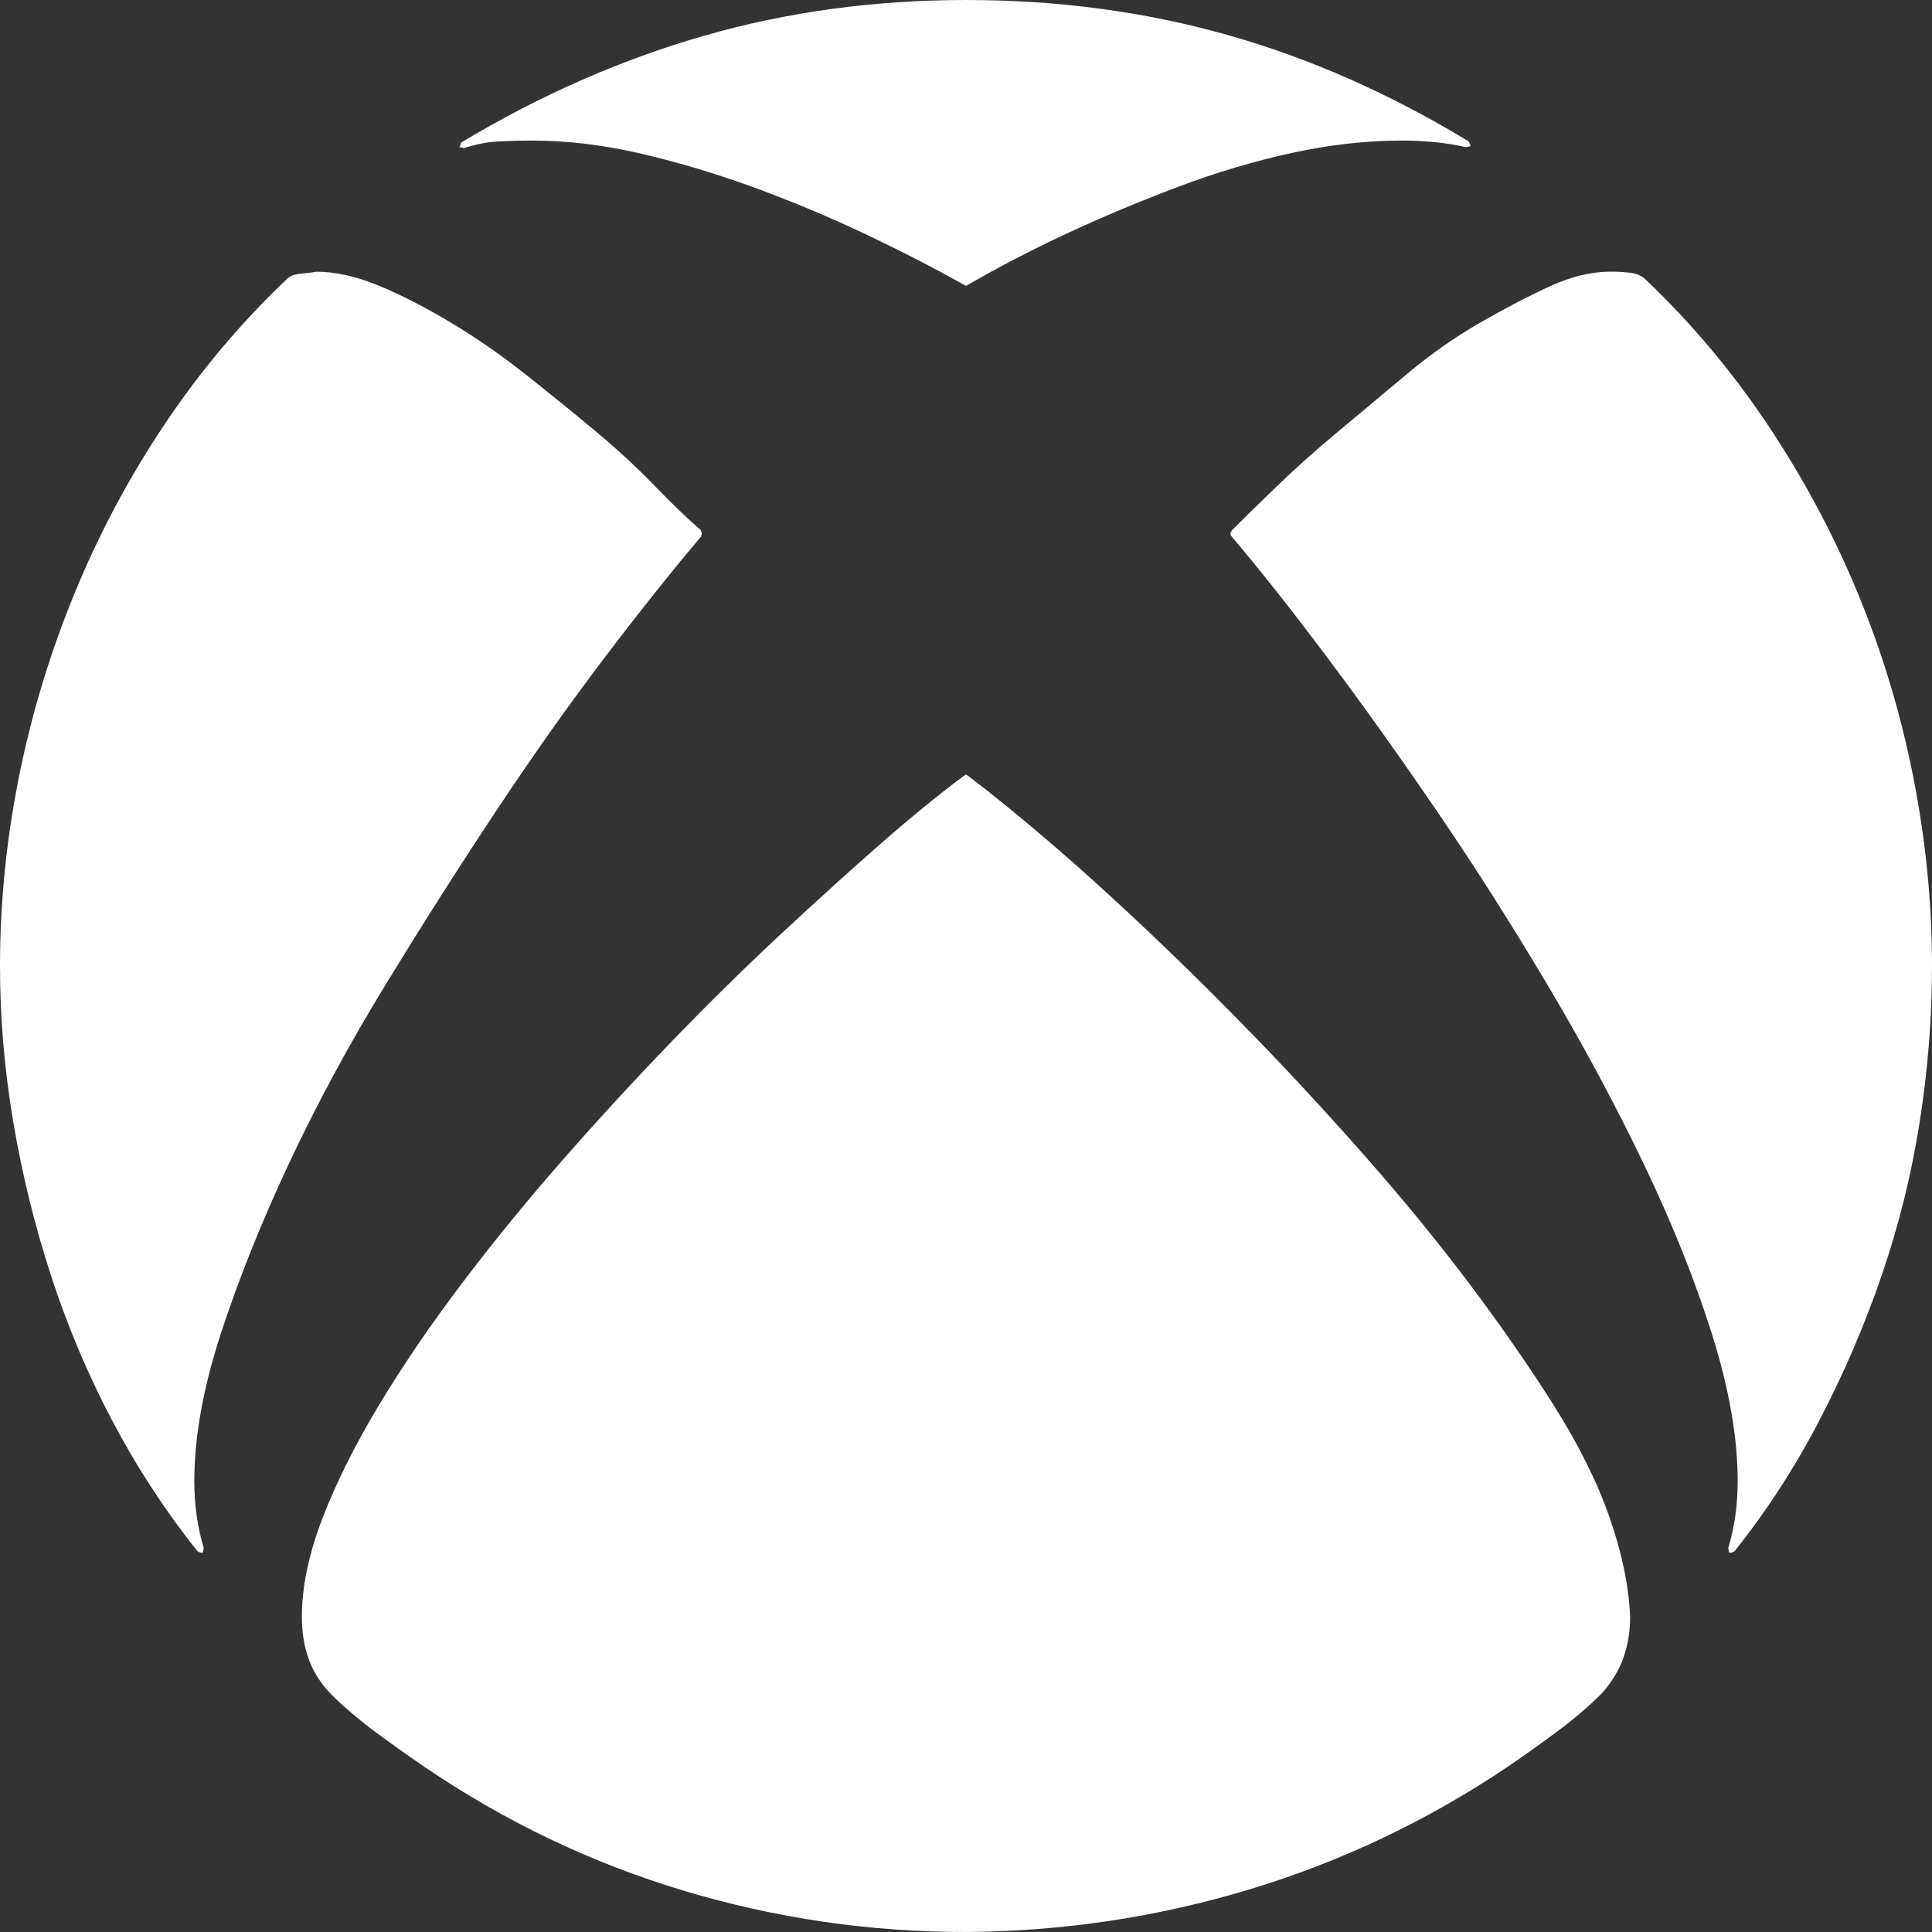
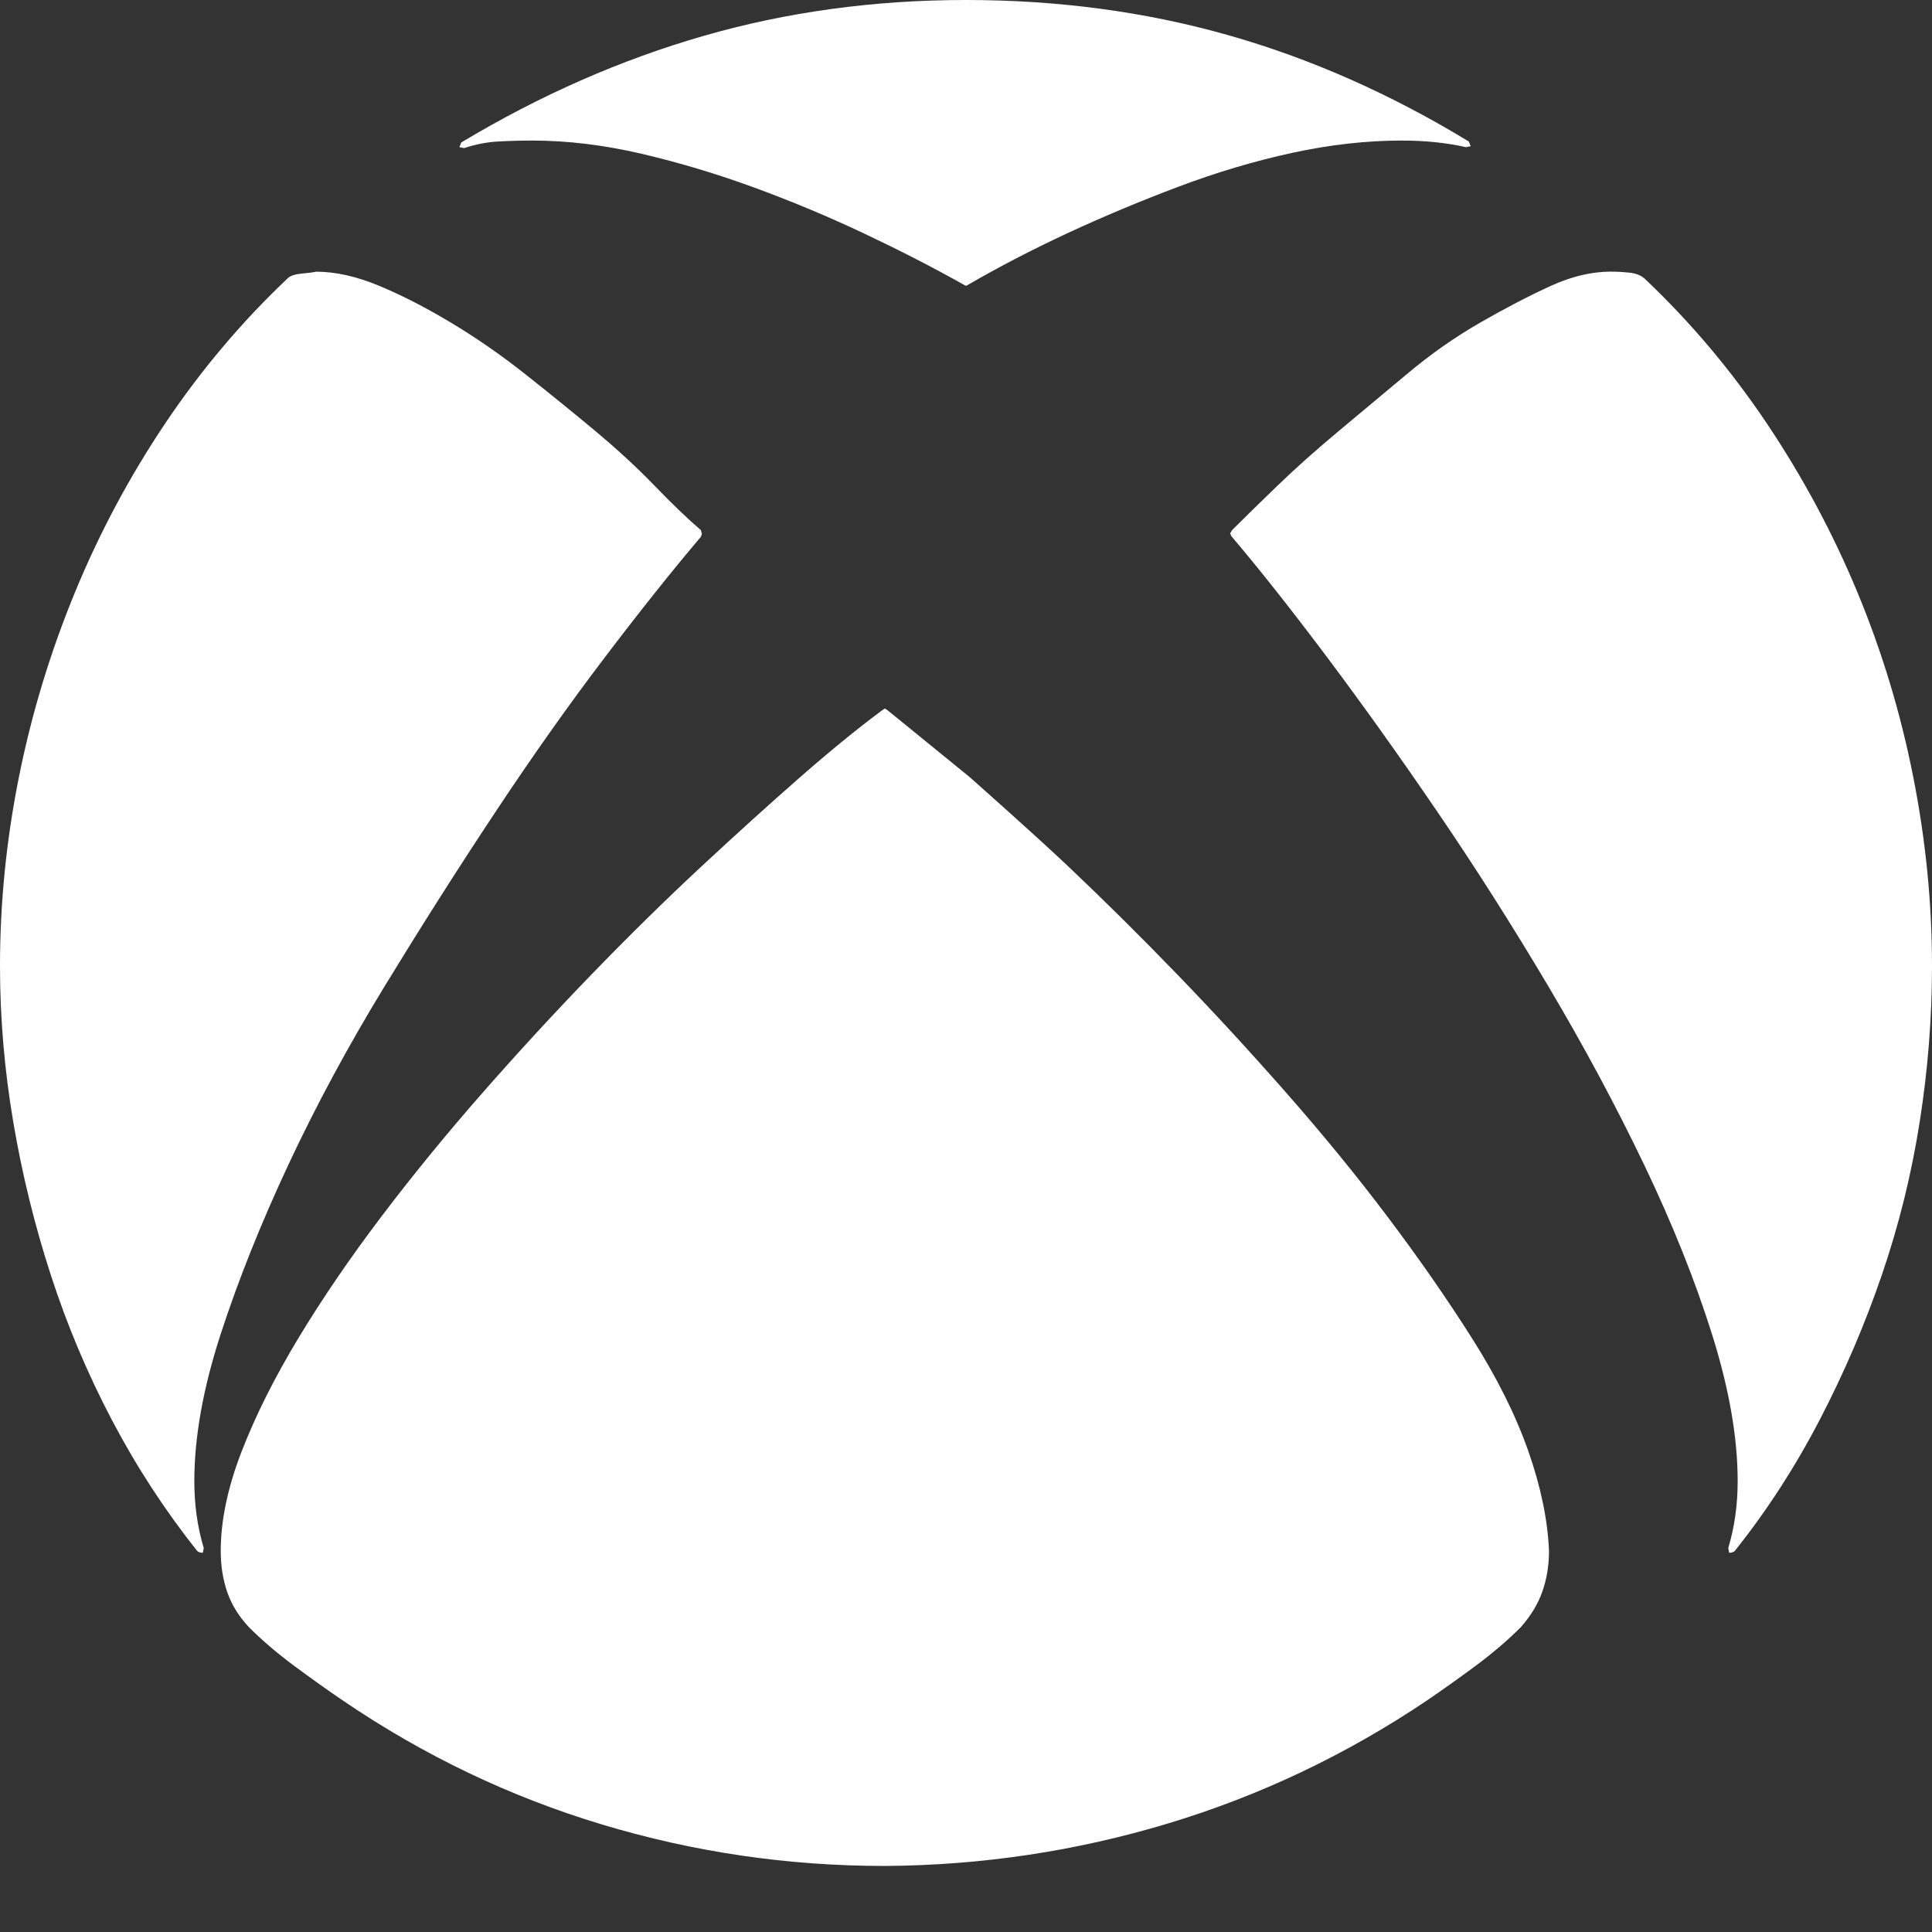
<svg xmlns="http://www.w3.org/2000/svg" id="Layer_1" viewBox="0 0 2038 2038">
  <rect x="0" y="0" width="2038" height="2038" fill="#333333" stroke="none" />
  <defs>
    <style>.cls-1{fill:#fff;}</style>
  </defs>
-   <path class="cls-1" d="M739.372,566.222c-29.854,35.161-63.688,77.619-101.502,127.375s-76.292,104.156-115.434,163.199c-39.141,59.044-77.951,120.078-116.429,183.102-38.478,63.024-72.312,125.716-101.502,188.077s-53.073,122.068-71.648,179.121-27.863,108.799-27.863,155.238c0,25.21,3.317,48.761,9.951,70.653l-.995,4.976c-2.654,0-4.644-.663-5.971-1.99-33.834-42.458-63.688-88.234-89.561-137.326s-47.434-100.175-64.683-153.248c-17.249-53.073-30.517-107.141-39.805-162.204-9.288-55.063-13.932-109.795-13.932-164.194,0-66.341,6.634-132.682,19.902-199.023,13.268-66.341,32.839-131.024,58.712-194.048s57.717-122.731,95.531-179.121,80.936-107.473,129.365-153.248c2.654-2.654,7.629-4.312,14.927-4.976s12.273-1.327,14.927-1.99c20.566,0,42.79,4.976,66.673,14.927s49.093,22.888,75.629,38.81,52.41,33.834,77.619,53.736,49.756,39.805,73.639,59.707,45.112,39.473,63.688,58.712c18.576,19.239,34.829,34.829,48.761,46.77l.995,3.981-.995,2.985ZM303.511,293.56h.995-.995ZM1733.494,293.56h.995-.995ZM1703.641,286.594c3.317,0,8.293.332,14.927.995s11.941,2.654,15.922,5.971c48.429,45.775,91.551,96.858,129.365,153.248s69.658,115.765,95.531,178.126,45.444,127.043,58.712,194.048,19.902,133.677,19.902,200.019c0,54.4-4.312,109.131-12.937,164.194s-21.893,108.799-39.805,161.209-39.805,103.492-65.678,153.248-55.727,95.863-89.561,138.321c-1.327,1.327-3.317,1.99-5.971,1.99l-.995-4.976c6.634-21.893,9.951-45.444,9.951-70.653,0-45.775-8.956-97.19-26.868-154.243s-41.795-116.76-71.648-179.121-63.688-125.385-101.502-189.072-76.624-124.721-116.429-183.102-78.614-112.78-116.429-163.199-71.648-93.209-101.502-128.37l-.995-2.985.995-.995.995-1.99c12.605-12.605,28.527-28.195,47.766-46.77,19.239-18.576,40.8-37.815,64.683-57.717s48.097-40.136,72.644-60.702,50.088-38.478,76.624-53.736,51.414-28.195,74.634-38.81,45.775-15.59,67.668-14.927ZM484.622,155.238l1.99-4.976c82.926-49.756,168.175-87.239,255.745-112.448C829.928,12.605,922.142,0,1019,0s188.74,12.273,275.647,36.819c86.907,24.546,171.823,62.029,254.75,112.448l1.99,4.976-4.976.995c-20.566-4.644-43.122-6.966-67.668-6.966-37.151,0-75.629,4.312-115.434,12.937s-79.941,20.566-120.409,35.824-79.278,31.512-116.429,48.761c-37.151,17.249-72.312,35.492-105.482,54.731l-1.99.995-1.99-.995c-31.844-17.912-66.673-35.824-104.487-53.736s-76.624-34.166-116.429-48.761-79.609-26.537-119.414-35.824-78.283-13.932-115.434-13.932c-11.941,0-23.883.332-35.824.995s-23.883,2.985-35.824,6.966l-4.976-.995ZM348.291,1786.235v-.995.995ZM1021.985,818.981c24.546,18.576,53.073,41.795,85.58,69.658s67.668,59.707,105.482,95.531,75.961,73.639,114.439,113.443,76.956,81.6,115.434,125.385,73.97,87.239,106.478,130.36,62.029,85.58,88.565,127.375,46.439,81.6,59.707,119.414,20.566,72.975,21.893,105.482c0,15.258-2.322,29.522-6.966,42.79s-12.273,25.873-22.888,37.815c-13.932,13.932-29.854,27.532-47.766,40.8s-35.161,25.541-51.746,36.819c-84.917,57.053-175.804,100.175-272.662,129.365s-196.37,44.117-298.535,44.78c-102.165,0-201.677-14.595-298.535-43.785s-187.745-72.644-272.662-130.36c-16.585-11.278-33.834-23.551-51.746-36.819s-33.834-26.868-47.766-40.8c-10.615-11.278-18.244-23.551-22.888-36.819s-6.966-27.863-6.966-43.785c0-31.844,7.298-66.673,21.893-104.487s34.497-77.619,59.707-119.414,54.4-84.585,87.57-128.37c33.171-43.785,68.663-87.239,106.478-130.36s76.292-84.917,115.434-125.385,77.619-78.282,115.434-113.443c37.815-35.161,72.644-66.673,104.487-94.536s60.702-51.414,86.575-70.653l2.985-1.99,2.985,1.99Z" />
+   <path class="cls-1" d="M739.372,566.222c-29.854,35.161-63.688,77.619-101.502,127.375s-76.292,104.156-115.434,163.199c-39.141,59.044-77.951,120.078-116.429,183.102-38.478,63.024-72.312,125.716-101.502,188.077s-53.073,122.068-71.648,179.121-27.863,108.799-27.863,155.238c0,25.21,3.317,48.761,9.951,70.653l-.995,4.976c-2.654,0-4.644-.663-5.971-1.99-33.834-42.458-63.688-88.234-89.561-137.326s-47.434-100.175-64.683-153.248c-17.249-53.073-30.517-107.141-39.805-162.204-9.288-55.063-13.932-109.795-13.932-164.194,0-66.341,6.634-132.682,19.902-199.023,13.268-66.341,32.839-131.024,58.712-194.048s57.717-122.731,95.531-179.121,80.936-107.473,129.365-153.248c2.654-2.654,7.629-4.312,14.927-4.976s12.273-1.327,14.927-1.99c20.566,0,42.79,4.976,66.673,14.927s49.093,22.888,75.629,38.81,52.41,33.834,77.619,53.736,49.756,39.805,73.639,59.707,45.112,39.473,63.688,58.712c18.576,19.239,34.829,34.829,48.761,46.77l.995,3.981-.995,2.985ZM303.511,293.56h.995-.995ZM1733.494,293.56h.995-.995ZM1703.641,286.594c3.317,0,8.293.332,14.927.995s11.941,2.654,15.922,5.971c48.429,45.775,91.551,96.858,129.365,153.248s69.658,115.765,95.531,178.126,45.444,127.043,58.712,194.048,19.902,133.677,19.902,200.019c0,54.4-4.312,109.131-12.937,164.194s-21.893,108.799-39.805,161.209-39.805,103.492-65.678,153.248-55.727,95.863-89.561,138.321c-1.327,1.327-3.317,1.99-5.971,1.99l-.995-4.976c6.634-21.893,9.951-45.444,9.951-70.653,0-45.775-8.956-97.19-26.868-154.243s-41.795-116.76-71.648-179.121-63.688-125.385-101.502-189.072-76.624-124.721-116.429-183.102-78.614-112.78-116.429-163.199-71.648-93.209-101.502-128.37l-.995-2.985.995-.995.995-1.99c12.605-12.605,28.527-28.195,47.766-46.77,19.239-18.576,40.8-37.815,64.683-57.717s48.097-40.136,72.644-60.702,50.088-38.478,76.624-53.736,51.414-28.195,74.634-38.81,45.775-15.59,67.668-14.927ZM484.622,155.238l1.99-4.976c82.926-49.756,168.175-87.239,255.745-112.448C829.928,12.605,922.142,0,1019,0s188.74,12.273,275.647,36.819c86.907,24.546,171.823,62.029,254.75,112.448l1.99,4.976-4.976.995c-20.566-4.644-43.122-6.966-67.668-6.966-37.151,0-75.629,4.312-115.434,12.937s-79.941,20.566-120.409,35.824-79.278,31.512-116.429,48.761c-37.151,17.249-72.312,35.492-105.482,54.731l-1.99.995-1.99-.995c-31.844-17.912-66.673-35.824-104.487-53.736s-76.624-34.166-116.429-48.761-79.609-26.537-119.414-35.824-78.283-13.932-115.434-13.932c-11.941,0-23.883.332-35.824.995s-23.883,2.985-35.824,6.966l-4.976-.995ZM348.291,1786.235v-.995.995ZM1021.985,818.981s67.668,59.707,105.482,95.531,75.961,73.639,114.439,113.443,76.956,81.6,115.434,125.385,73.97,87.239,106.478,130.36,62.029,85.58,88.565,127.375,46.439,81.6,59.707,119.414,20.566,72.975,21.893,105.482c0,15.258-2.322,29.522-6.966,42.79s-12.273,25.873-22.888,37.815c-13.932,13.932-29.854,27.532-47.766,40.8s-35.161,25.541-51.746,36.819c-84.917,57.053-175.804,100.175-272.662,129.365s-196.37,44.117-298.535,44.78c-102.165,0-201.677-14.595-298.535-43.785s-187.745-72.644-272.662-130.36c-16.585-11.278-33.834-23.551-51.746-36.819s-33.834-26.868-47.766-40.8c-10.615-11.278-18.244-23.551-22.888-36.819s-6.966-27.863-6.966-43.785c0-31.844,7.298-66.673,21.893-104.487s34.497-77.619,59.707-119.414,54.4-84.585,87.57-128.37c33.171-43.785,68.663-87.239,106.478-130.36s76.292-84.917,115.434-125.385,77.619-78.282,115.434-113.443c37.815-35.161,72.644-66.673,104.487-94.536s60.702-51.414,86.575-70.653l2.985-1.99,2.985,1.99Z" />
</svg>